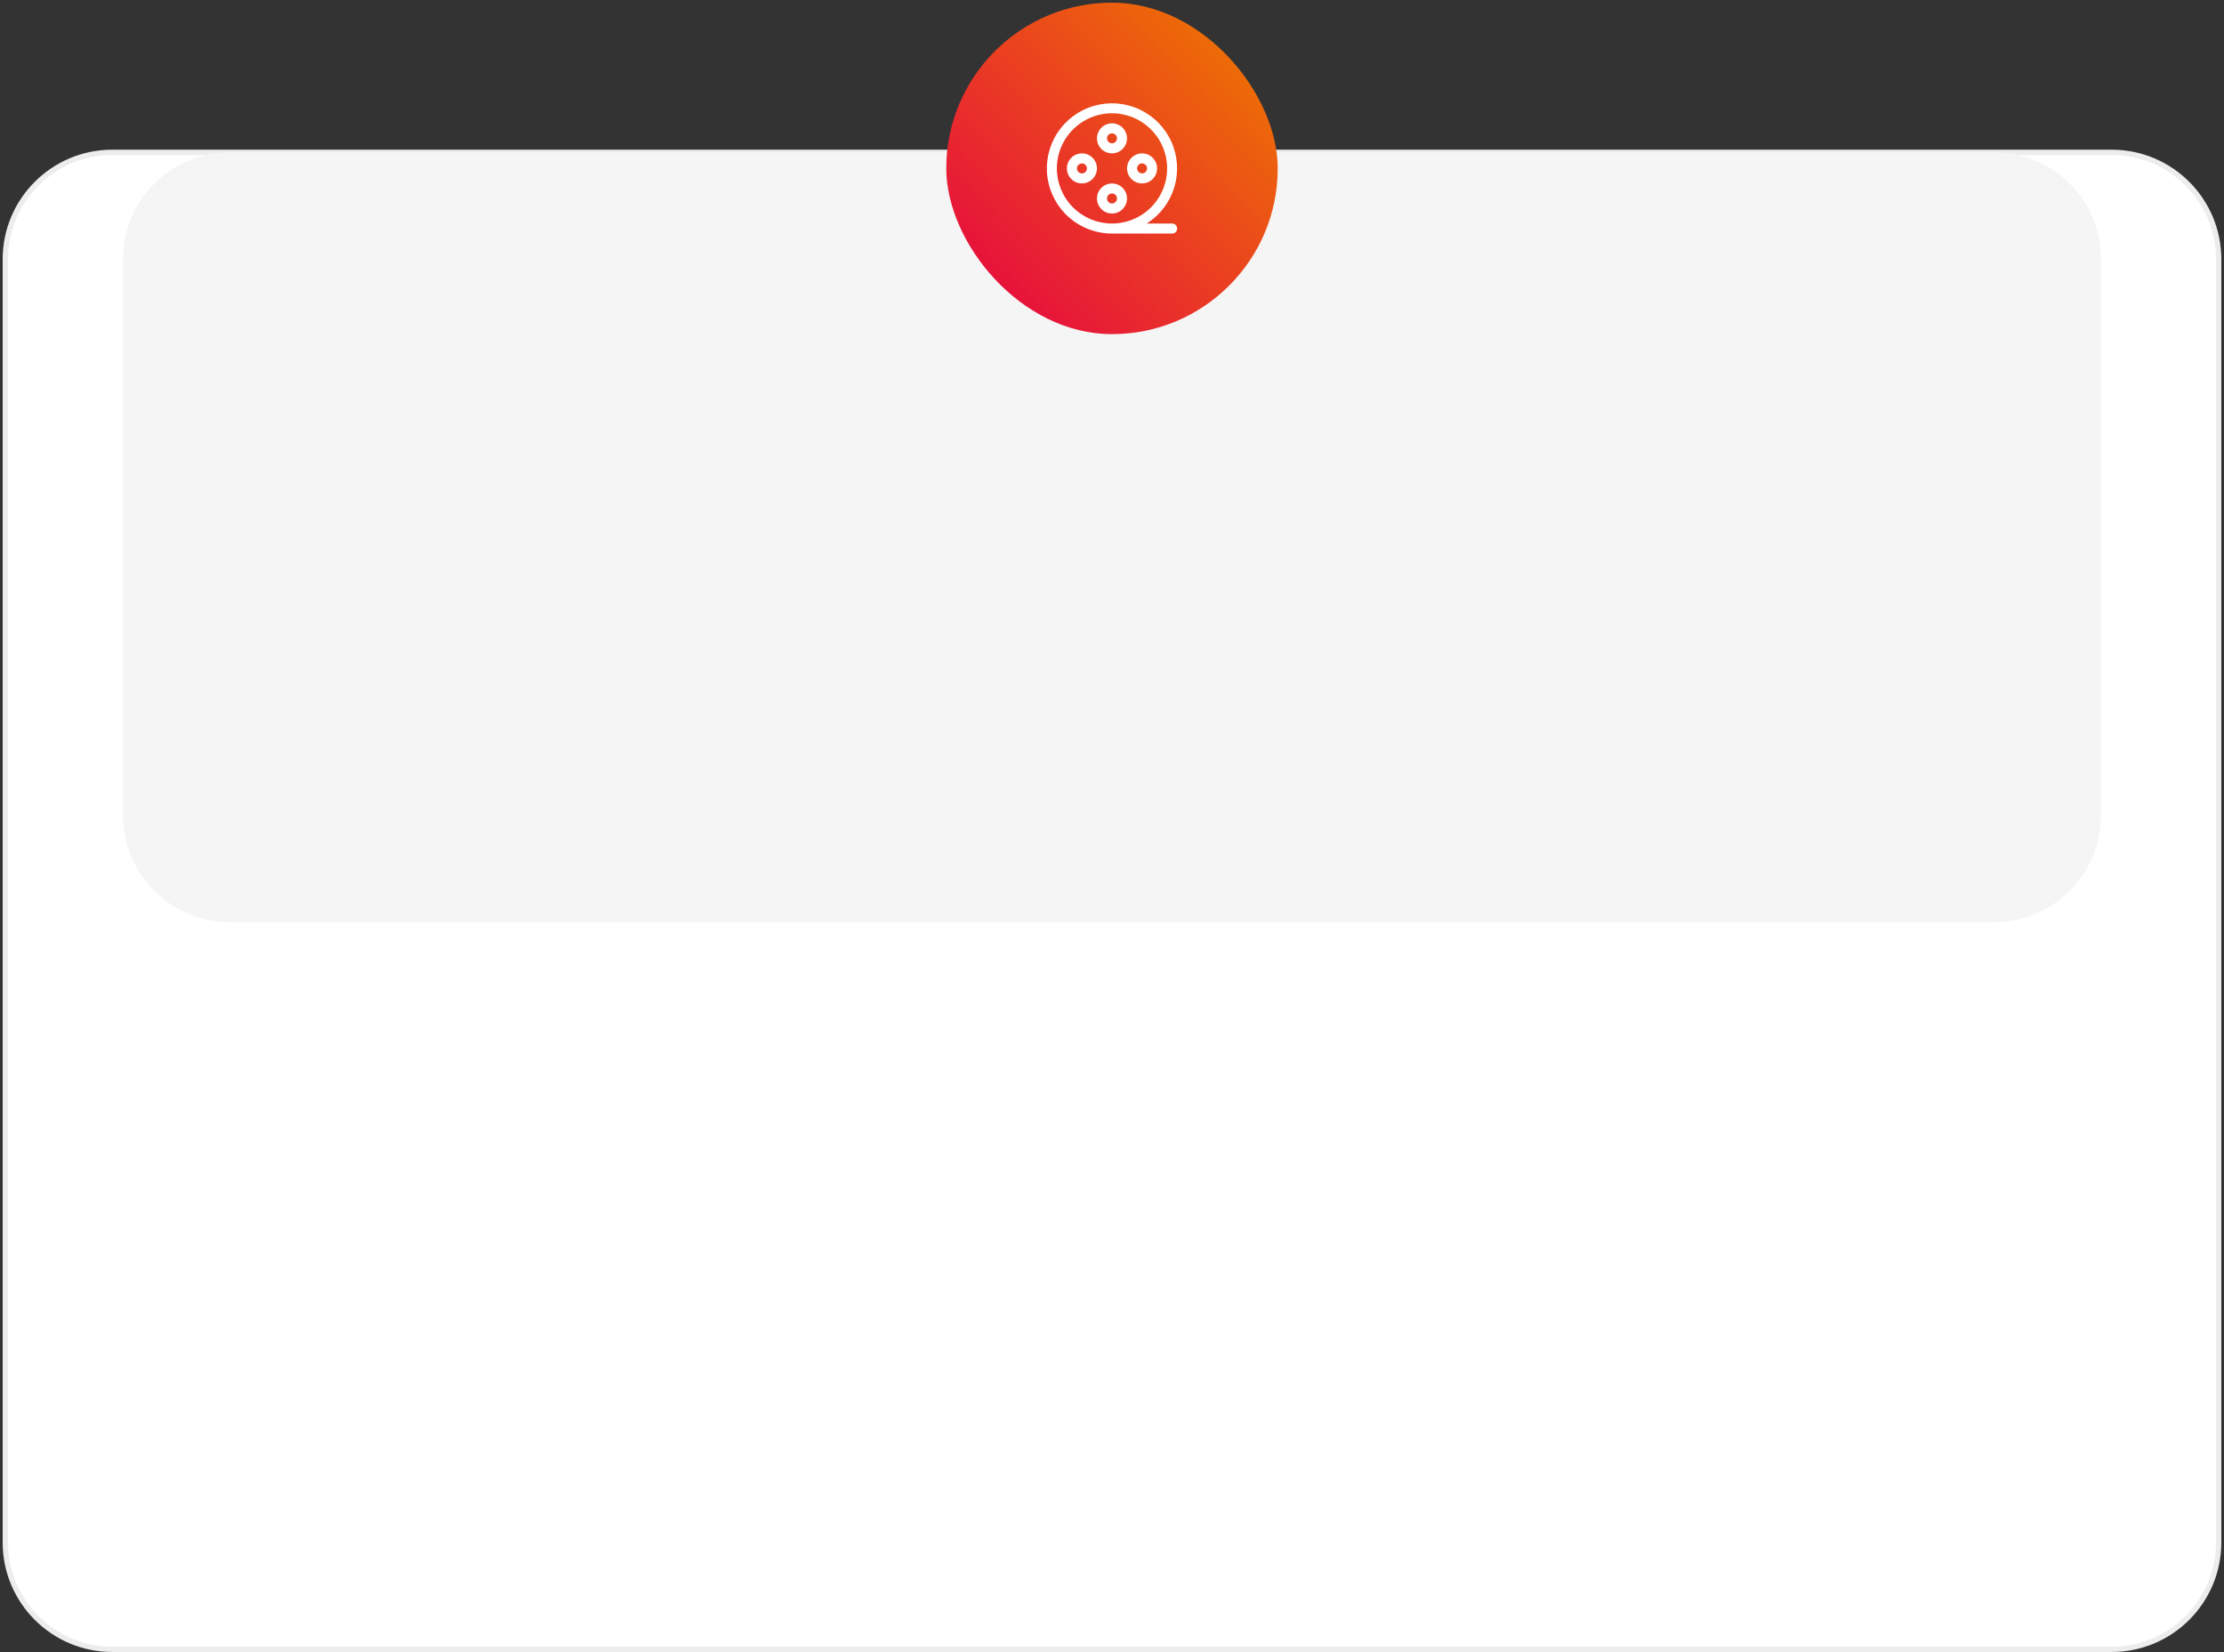
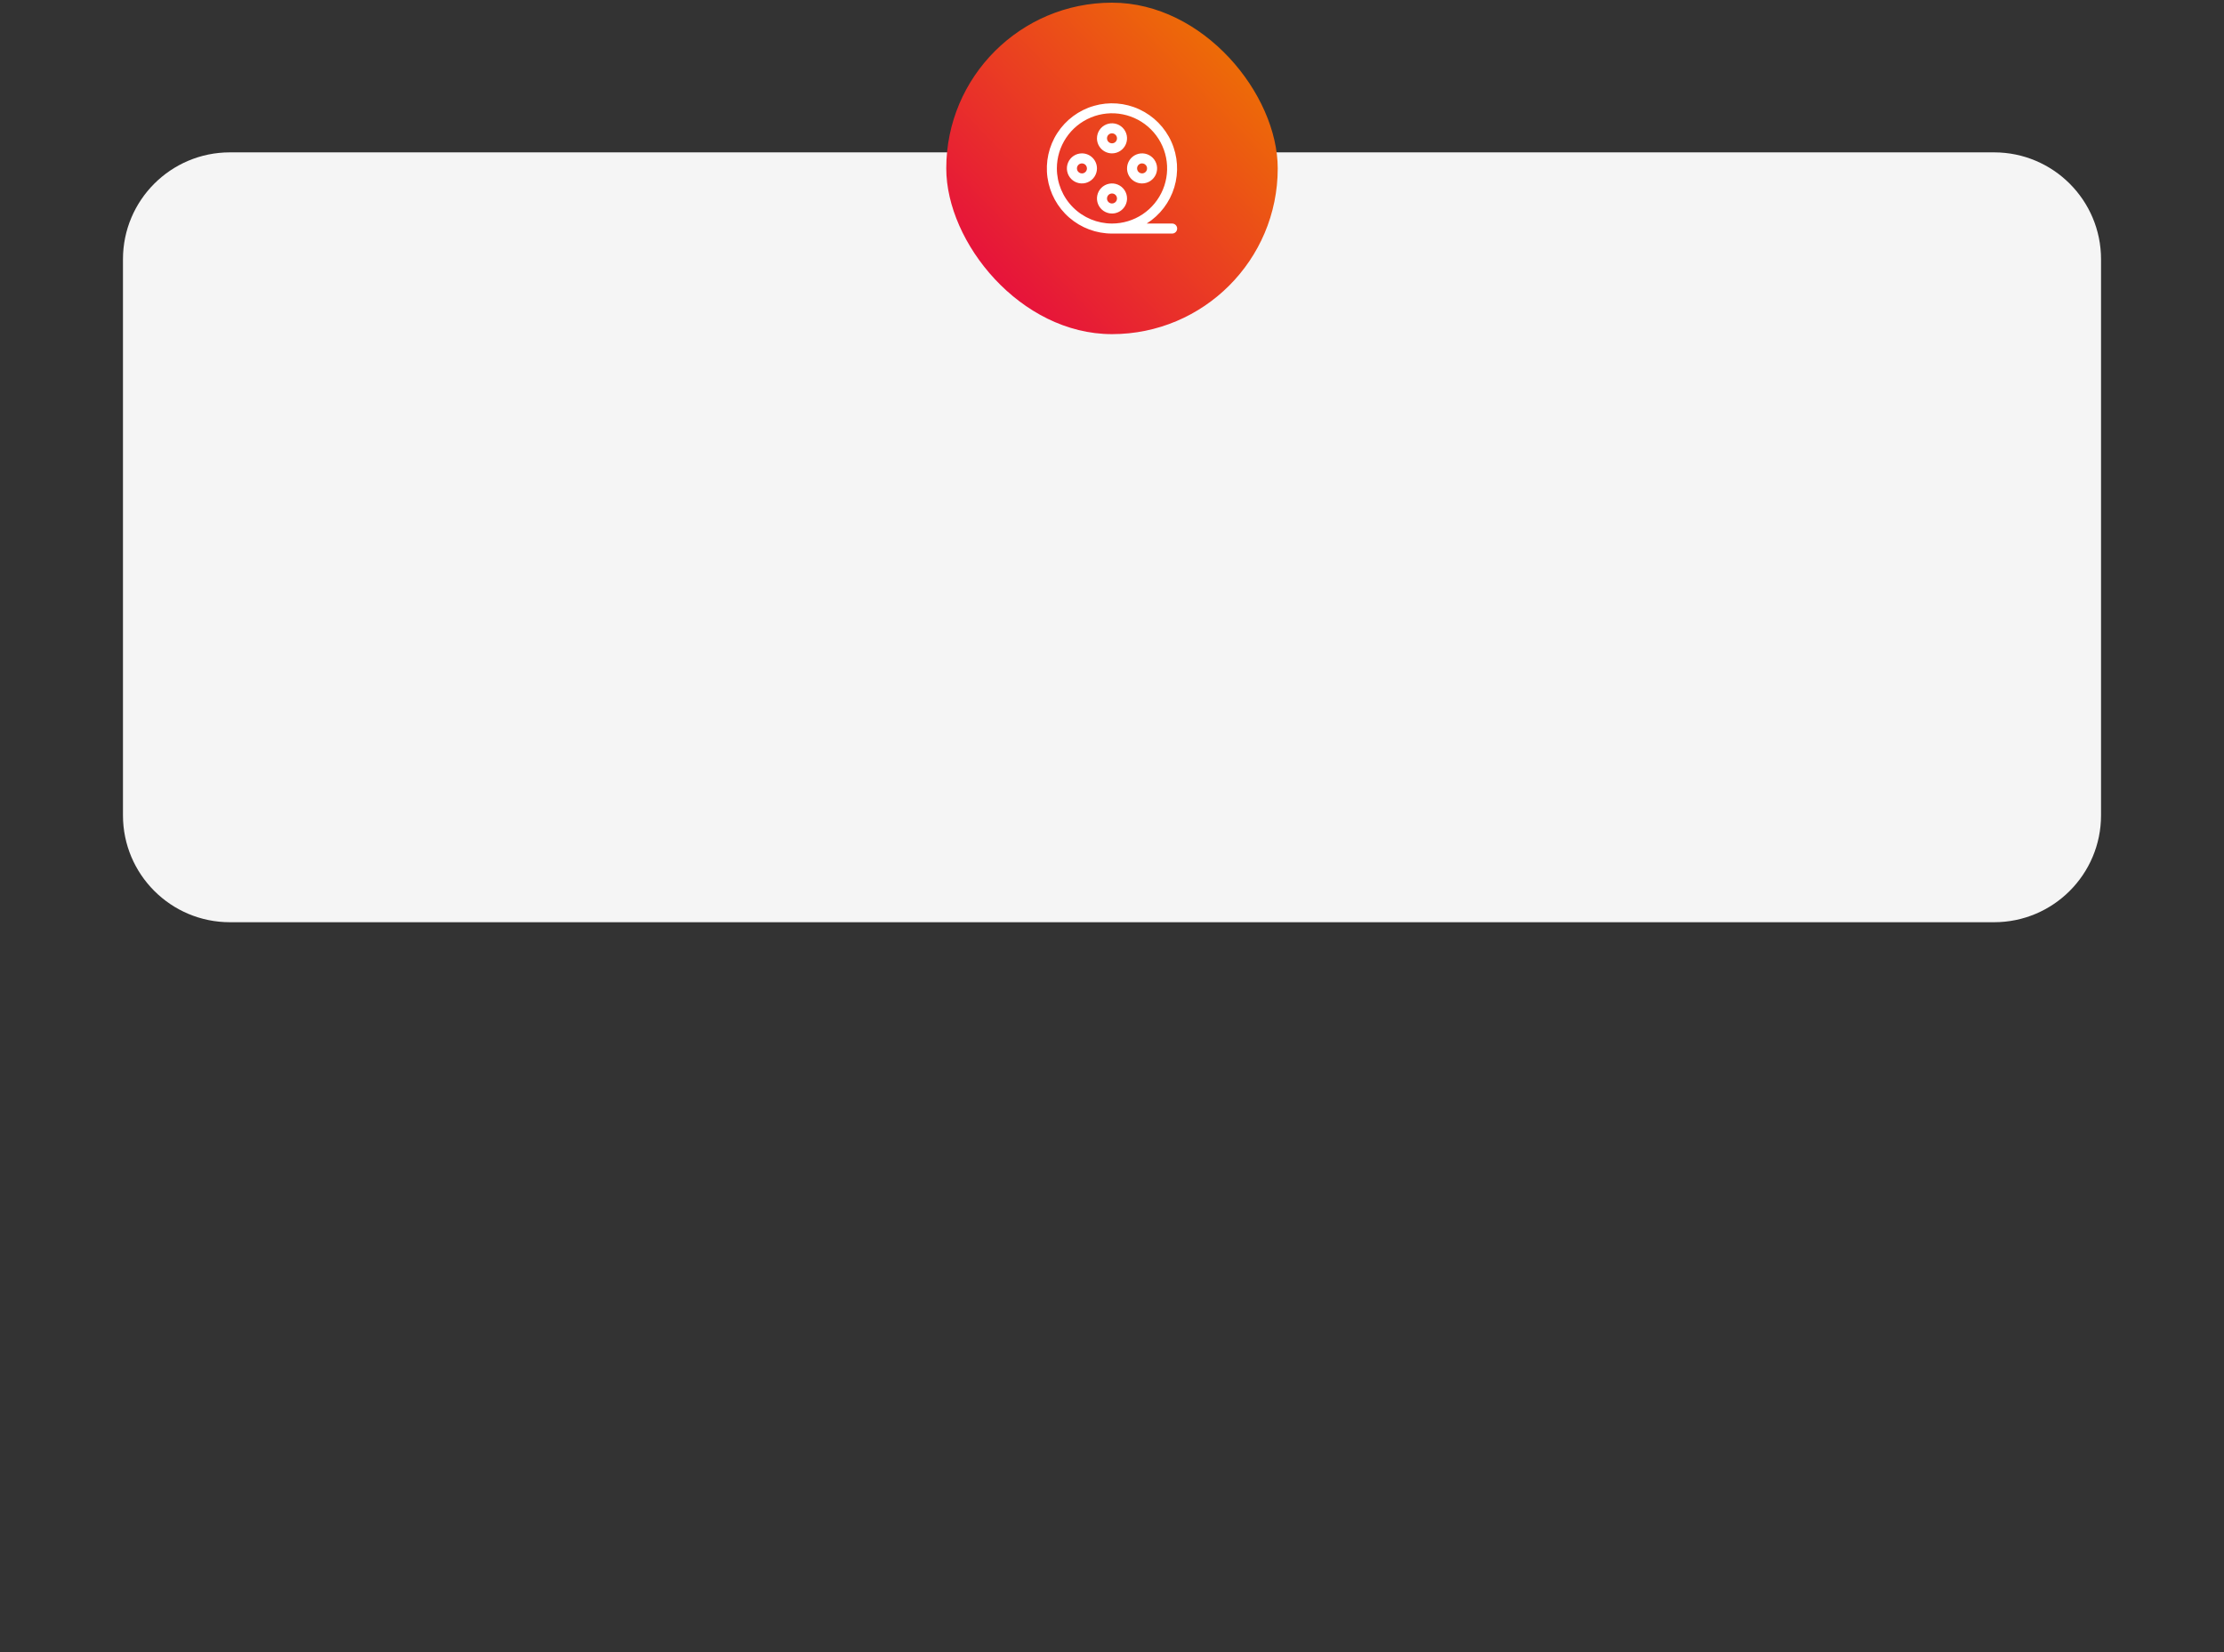
<svg xmlns="http://www.w3.org/2000/svg" width="416" height="309" viewBox="0 0 416 309" fill="none">
  <rect x="0" y="0" width="416" height="309" fill="#333333" stroke="none" />
-   <path d="M1 48.5C1 37.454 9.954 28.5 21 28.5H395C406.046 28.5 415 37.454 415 48.5V288.5C415 299.546 406.046 308.5 395 308.5H21C9.954 308.5 1 299.546 1 288.5V48.5Z" fill="white" stroke="#EDEDED" />
  <path d="M23 48.5C23 37.454 31.954 28.5 43 28.5H373C384.046 28.5 393 37.454 393 48.5V152.5C393 163.546 384.046 172.5 373 172.5H43C31.954 172.5 23 163.546 23 152.5V48.5Z" fill="#F5F5F5" />
  <rect x="177" y="0.5" width="62" height="62" rx="31" fill="url(#paint0_linear_632_4981)" />
  <path d="M219.25 41.812H214.488C216.971 40.248 218.806 37.839 219.655 35.029C220.504 32.219 220.31 29.197 219.108 26.519C217.907 23.841 215.778 21.687 213.115 20.453C210.451 19.219 207.432 18.988 204.612 19.803C201.792 20.618 199.361 22.424 197.767 24.889C196.172 27.353 195.521 30.311 195.933 33.217C196.346 36.123 197.793 38.783 200.011 40.707C202.228 42.63 205.065 43.689 208 43.688H219.25C219.499 43.688 219.737 43.589 219.913 43.413C220.089 43.237 220.188 42.999 220.188 42.75C220.188 42.501 220.089 42.263 219.913 42.087C219.737 41.911 219.499 41.812 219.25 41.812ZM197.688 31.5C197.688 29.46 198.292 27.467 199.426 25.771C200.559 24.075 202.169 22.753 204.054 21.973C205.938 21.192 208.012 20.988 210.012 21.386C212.012 21.784 213.85 22.766 215.292 24.208C216.734 25.65 217.717 27.488 218.115 29.488C218.512 31.489 218.308 33.562 217.528 35.446C216.747 37.331 215.425 38.941 213.729 40.075C212.034 41.208 210.04 41.812 208 41.812C205.266 41.809 202.645 40.722 200.712 38.789C198.778 36.855 197.691 34.234 197.688 31.5ZM208 28.688C208.556 28.688 209.1 28.523 209.563 28.213C210.025 27.904 210.386 27.465 210.599 26.951C210.811 26.437 210.867 25.872 210.759 25.326C210.65 24.781 210.382 24.28 209.989 23.886C209.596 23.493 209.094 23.225 208.549 23.116C208.003 23.008 207.438 23.064 206.924 23.277C206.41 23.489 205.971 23.85 205.662 24.312C205.353 24.775 205.188 25.319 205.188 25.875C205.188 26.621 205.484 27.336 206.011 27.864C206.539 28.391 207.254 28.688 208 28.688ZM208 24.938C208.186 24.938 208.367 24.992 208.521 25.096C208.675 25.198 208.795 25.345 208.866 25.516C208.937 25.688 208.956 25.876 208.92 26.058C208.883 26.24 208.794 26.407 208.663 26.538C208.532 26.669 208.365 26.758 208.183 26.794C208.001 26.831 207.813 26.812 207.641 26.741C207.47 26.67 207.324 26.55 207.221 26.396C207.118 26.242 207.063 26.06 207.063 25.875C207.063 25.626 207.161 25.388 207.337 25.212C207.513 25.036 207.752 24.938 208 24.938ZM210.813 37.125C210.813 36.569 210.648 36.025 210.339 35.562C210.03 35.1 209.59 34.739 209.076 34.527C208.563 34.314 207.997 34.258 207.451 34.367C206.906 34.475 206.405 34.743 206.011 35.136C205.618 35.53 205.35 36.031 205.242 36.576C205.133 37.122 205.189 37.687 205.402 38.201C205.615 38.715 205.975 39.154 206.438 39.464C206.9 39.773 207.444 39.938 208 39.938C208.746 39.938 209.461 39.641 209.989 39.114C210.516 38.586 210.813 37.871 210.813 37.125ZM207.063 37.125C207.063 36.94 207.118 36.758 207.221 36.604C207.324 36.45 207.47 36.33 207.641 36.259C207.813 36.188 208.001 36.169 208.183 36.206C208.365 36.242 208.532 36.331 208.663 36.462C208.794 36.593 208.883 36.76 208.92 36.942C208.956 37.124 208.937 37.312 208.866 37.484C208.795 37.655 208.675 37.801 208.521 37.904C208.367 38.008 208.186 38.062 208 38.062C207.752 38.062 207.513 37.964 207.337 37.788C207.161 37.612 207.063 37.374 207.063 37.125ZM213.625 34.312C214.181 34.312 214.725 34.148 215.188 33.839C215.65 33.529 216.011 33.09 216.224 32.576C216.436 32.062 216.492 31.497 216.384 30.951C216.275 30.406 216.007 29.905 215.614 29.511C215.221 29.118 214.719 28.85 214.174 28.741C213.628 28.633 213.063 28.689 212.549 28.902C212.035 29.114 211.596 29.475 211.287 29.938C210.978 30.4 210.813 30.944 210.813 31.5C210.813 32.246 211.109 32.961 211.636 33.489C212.164 34.016 212.879 34.312 213.625 34.312ZM213.625 30.562C213.811 30.562 213.992 30.617 214.146 30.721C214.3 30.823 214.42 30.97 214.491 31.141C214.562 31.312 214.581 31.501 214.545 31.683C214.508 31.865 214.419 32.032 214.288 32.163C214.157 32.294 213.99 32.383 213.808 32.419C213.626 32.456 213.438 32.437 213.266 32.366C213.095 32.295 212.949 32.175 212.846 32.021C212.743 31.867 212.688 31.685 212.688 31.5C212.688 31.251 212.786 31.013 212.962 30.837C213.138 30.661 213.377 30.562 213.625 30.562ZM202.375 28.688C201.819 28.688 201.275 28.852 200.813 29.162C200.35 29.471 199.99 29.91 199.777 30.424C199.564 30.938 199.508 31.503 199.617 32.049C199.725 32.594 199.993 33.095 200.386 33.489C200.78 33.882 201.281 34.15 201.826 34.258C202.372 34.367 202.938 34.311 203.451 34.098C203.965 33.886 204.405 33.525 204.714 33.062C205.023 32.6 205.188 32.056 205.188 31.5C205.188 30.754 204.891 30.039 204.364 29.511C203.836 28.984 203.121 28.688 202.375 28.688ZM202.375 32.438C202.19 32.438 202.008 32.383 201.854 32.279C201.7 32.176 201.58 32.03 201.509 31.859C201.438 31.688 201.42 31.499 201.456 31.317C201.492 31.135 201.581 30.968 201.712 30.837C201.843 30.706 202.01 30.617 202.192 30.581C202.374 30.544 202.563 30.563 202.734 30.634C202.905 30.705 203.052 30.825 203.155 30.979C203.258 31.133 203.313 31.315 203.313 31.5C203.313 31.749 203.214 31.987 203.038 32.163C202.862 32.339 202.624 32.438 202.375 32.438Z" fill="white" />
  <defs>
    <linearGradient id="paint0_linear_632_4981" x1="168.285" y1="52.509" x2="224.572" y2="-1.9" gradientUnits="userSpaceOnUse">
      <stop stop-color="#E50046" />
      <stop offset="1" stop-color="#EE7203" />
    </linearGradient>
  </defs>
</svg>